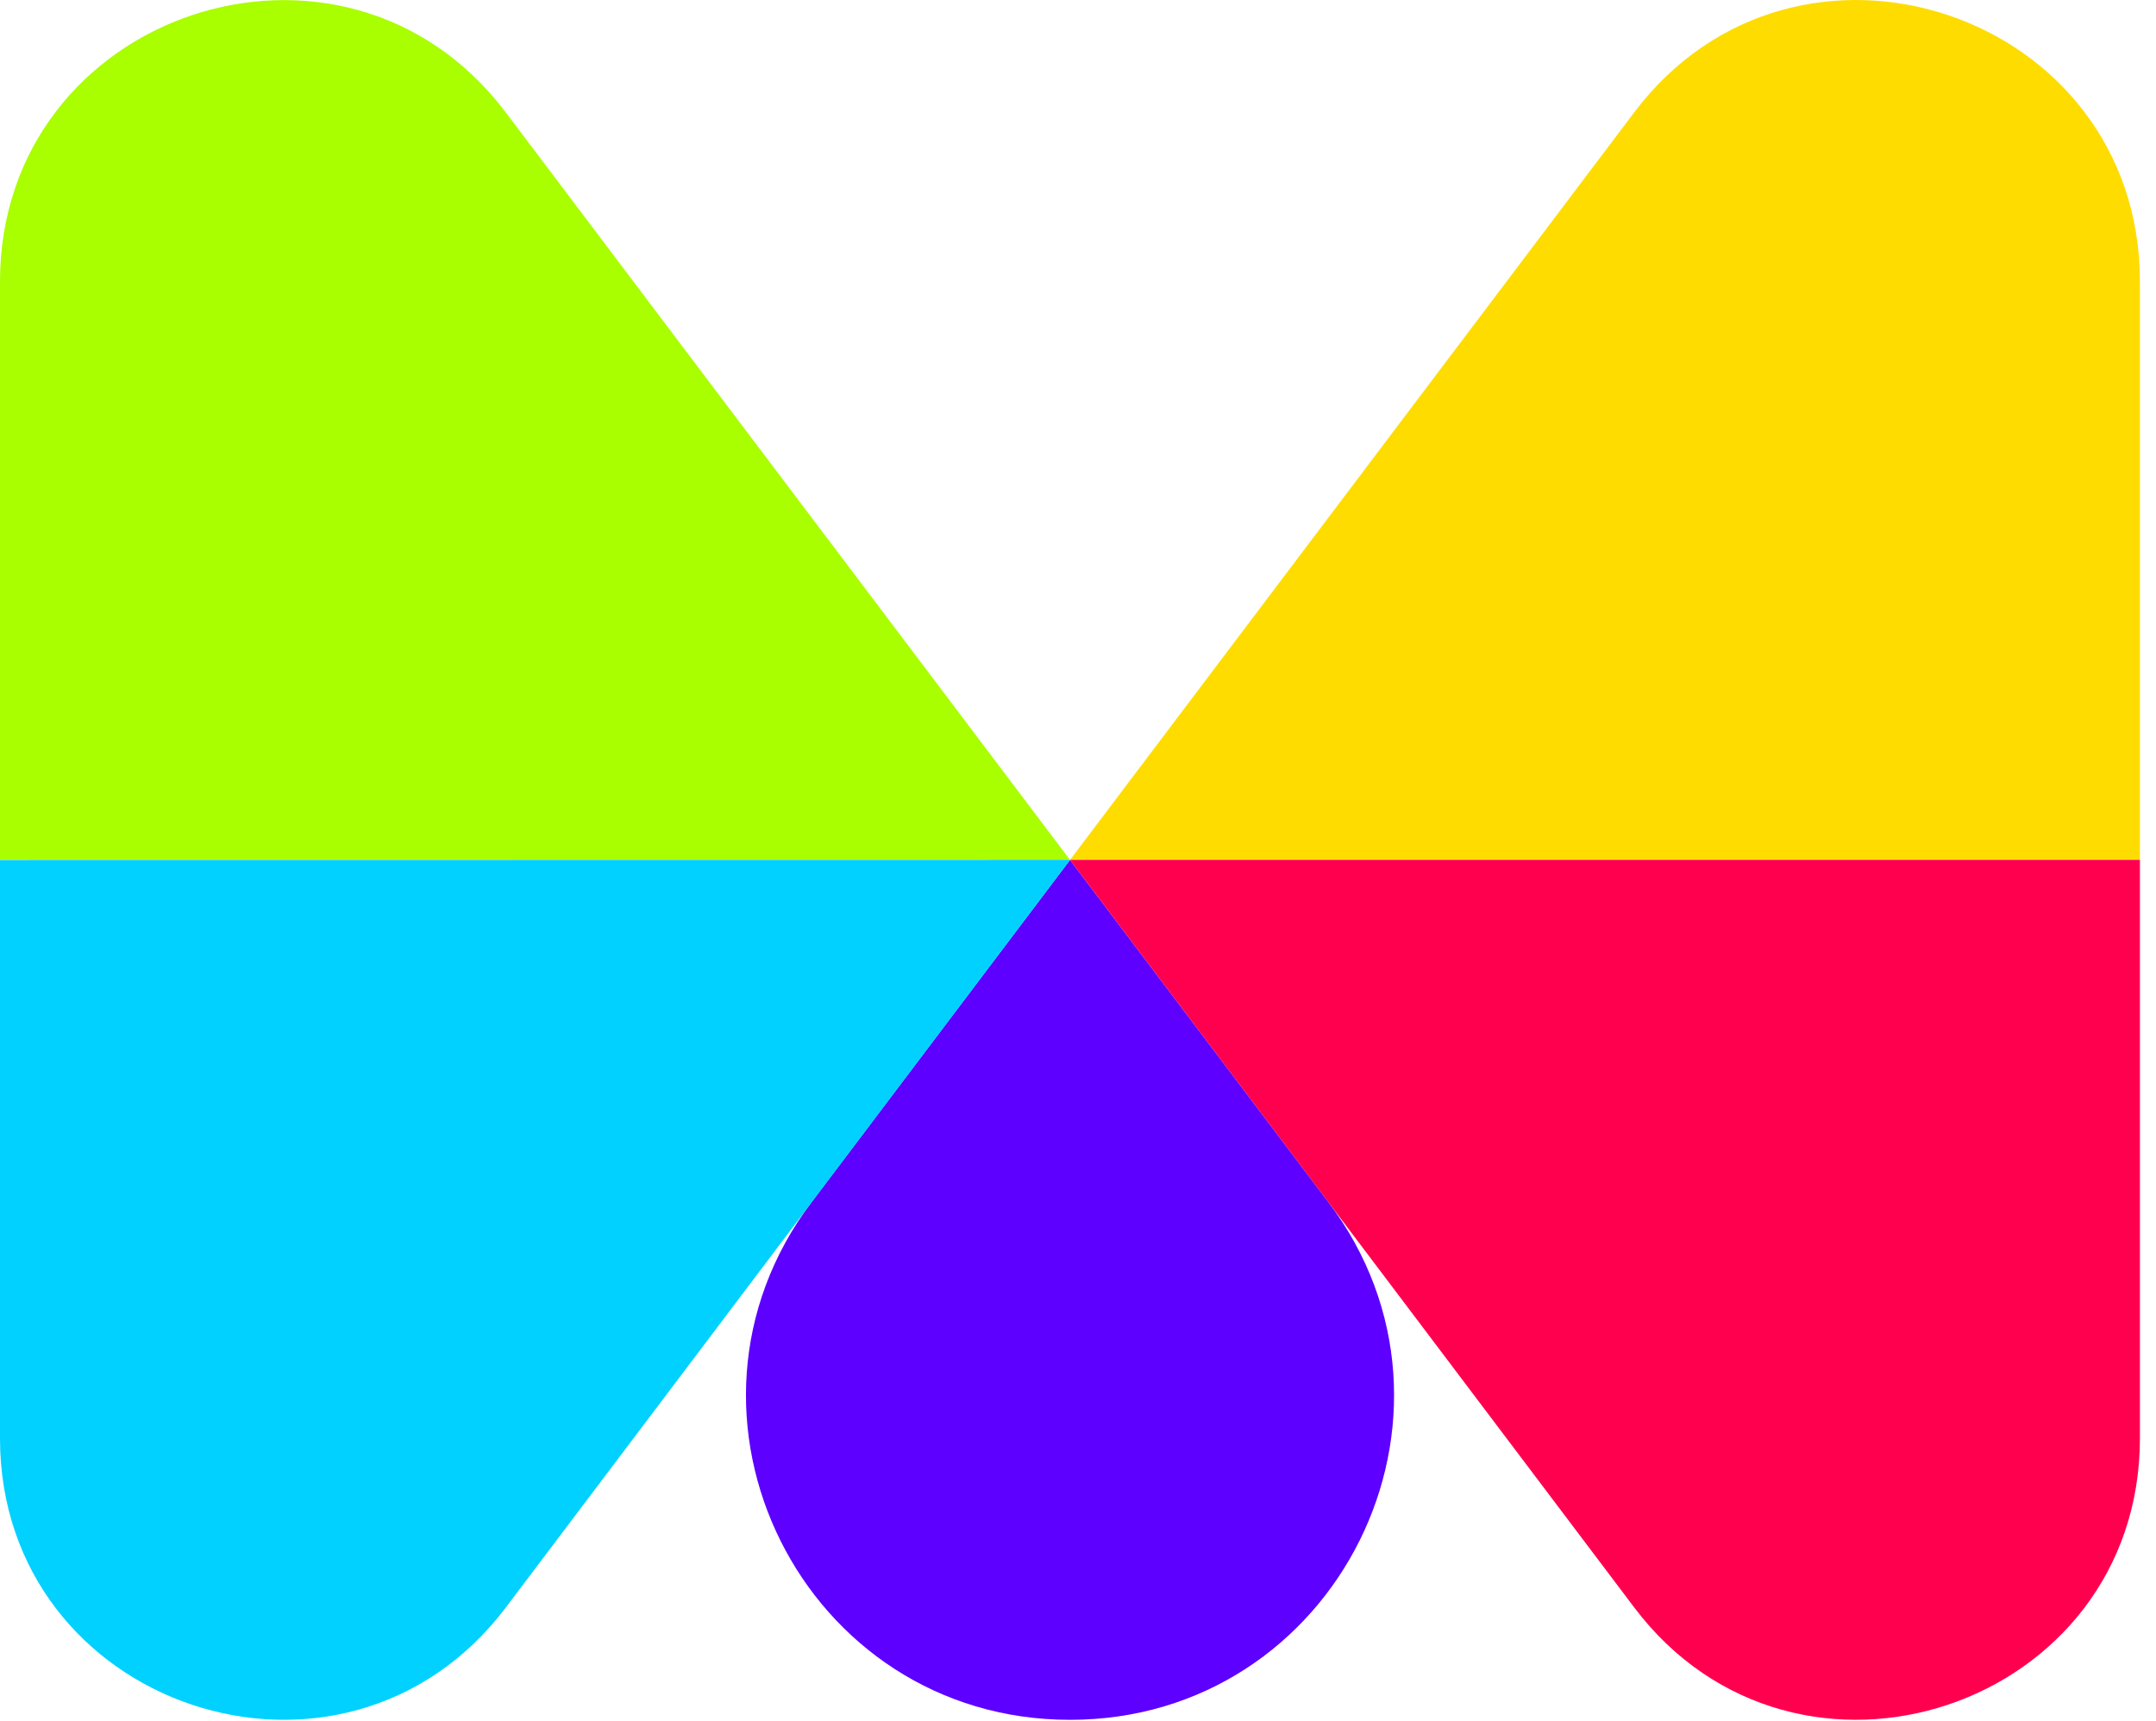
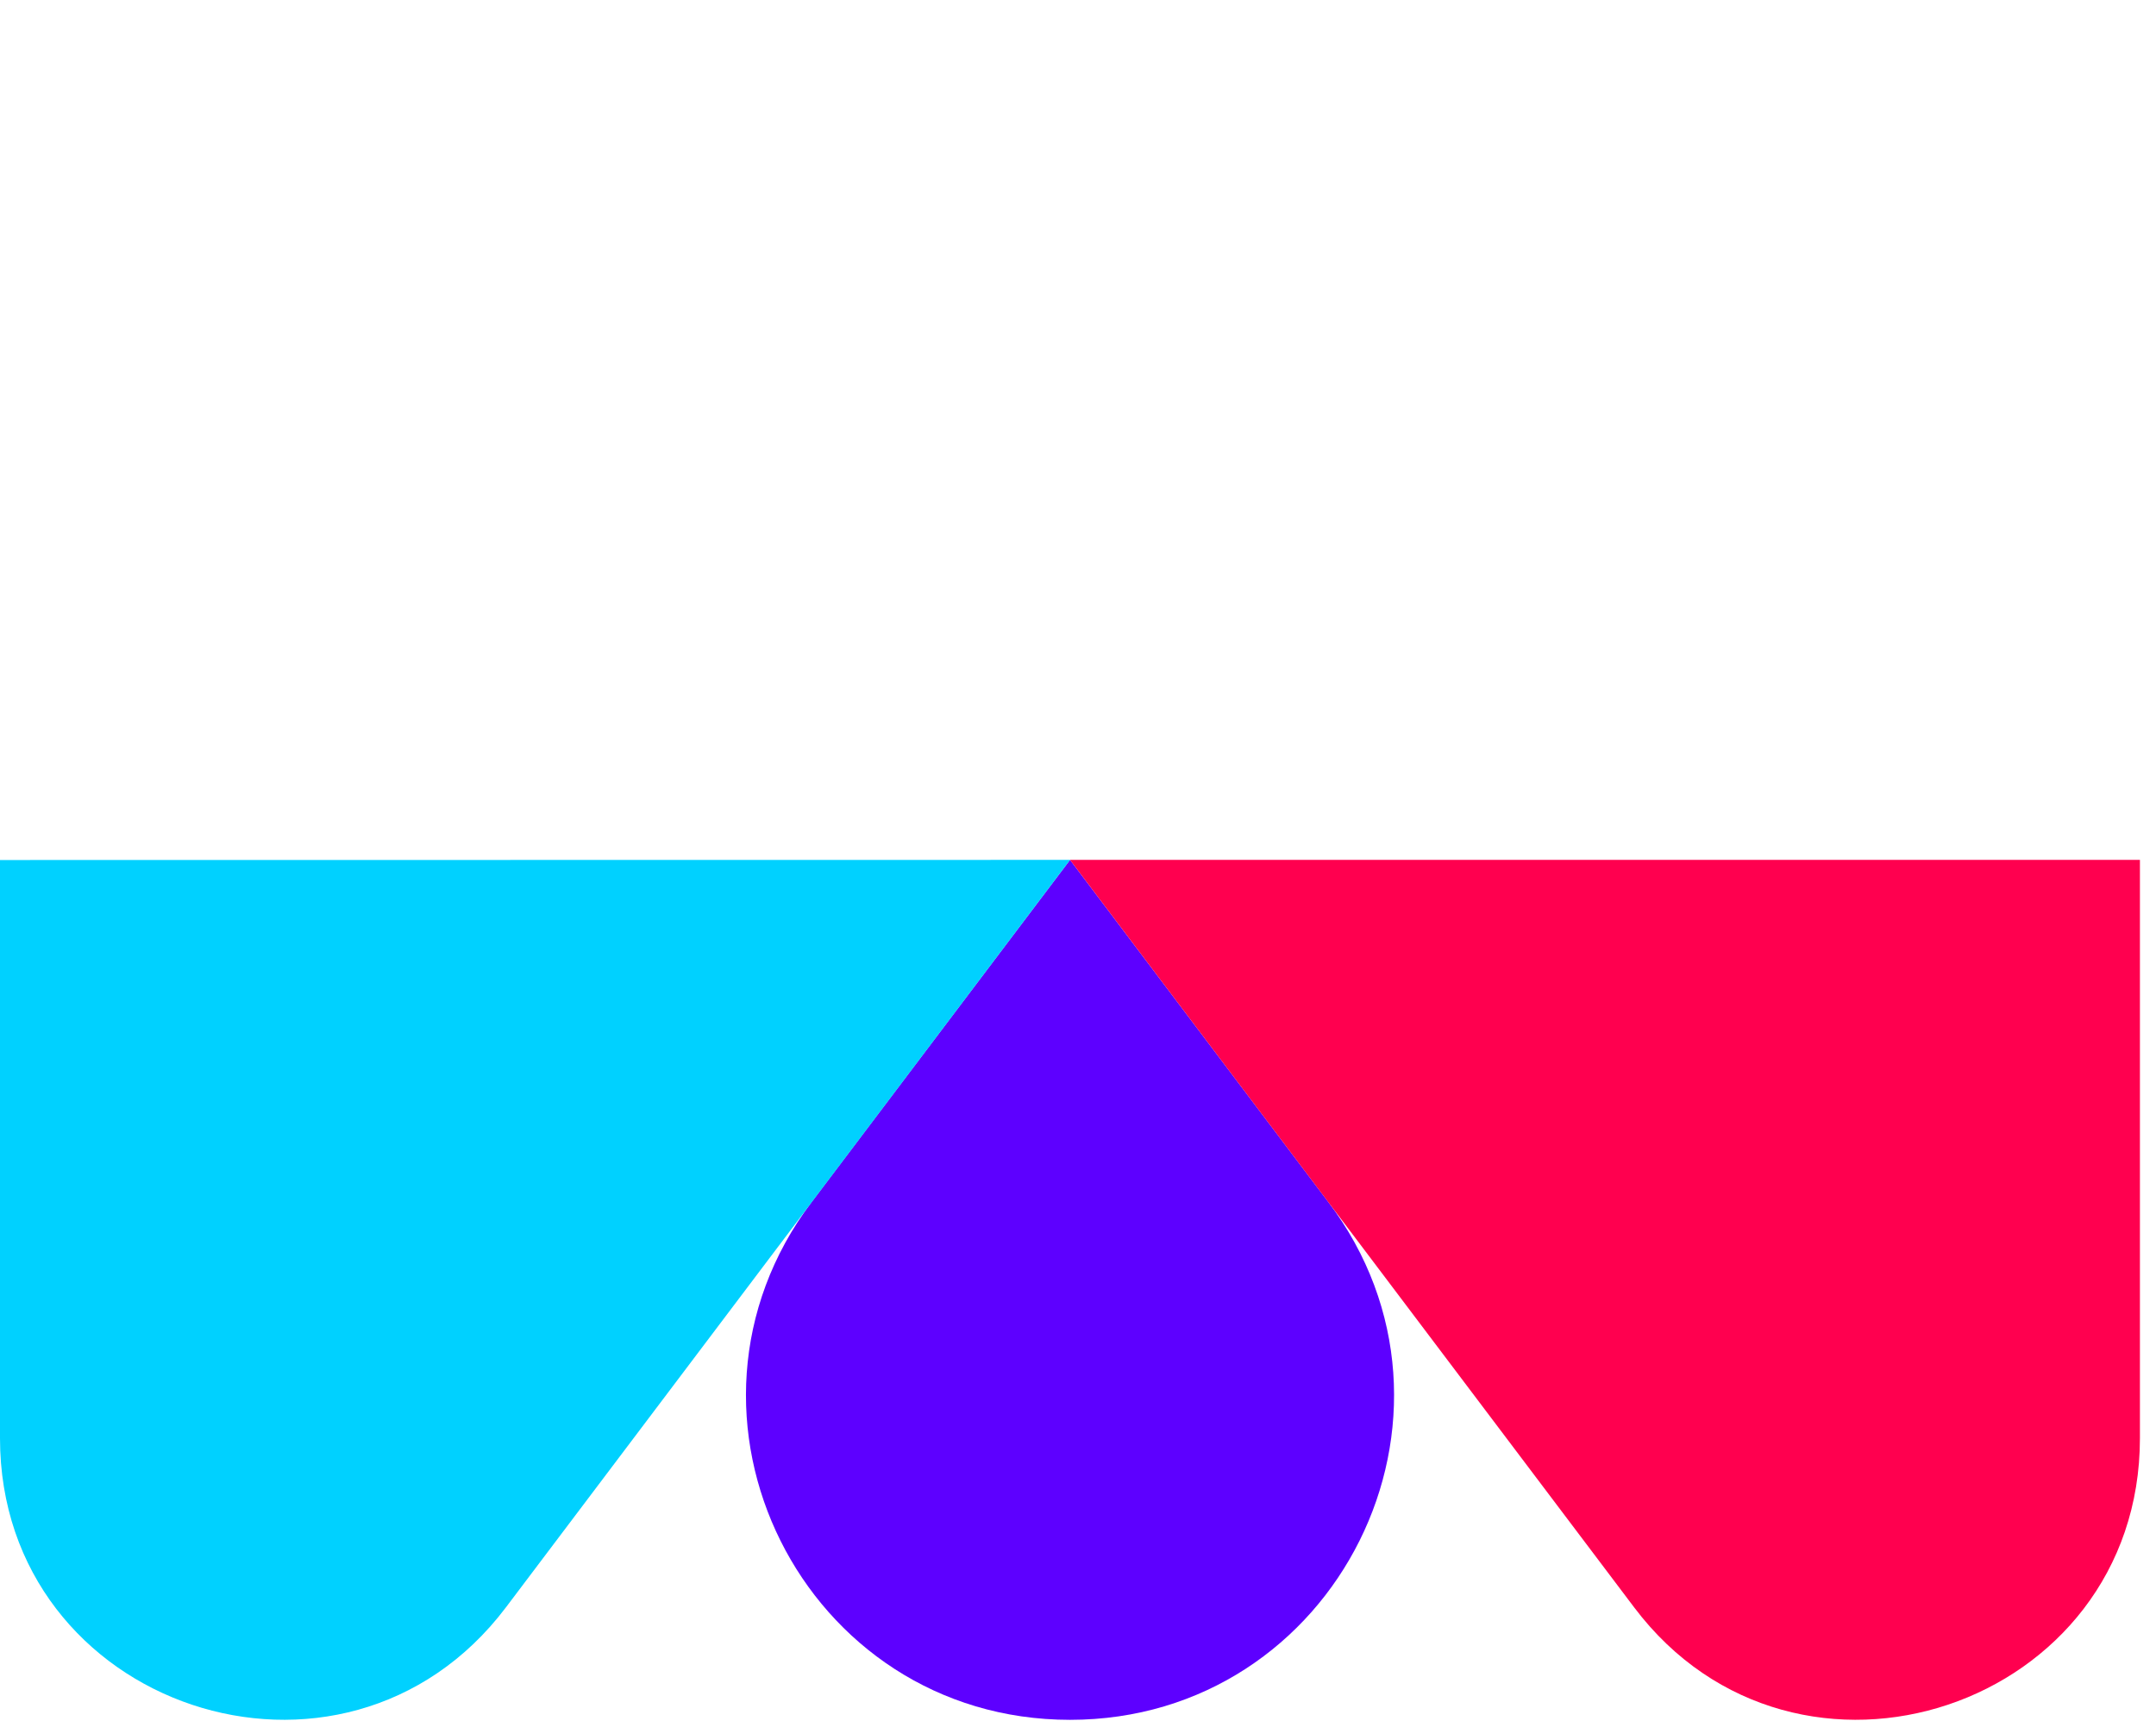
<svg xmlns="http://www.w3.org/2000/svg" fill="none" viewBox="0 0 119 95" height="95" width="119">
  <path fill="#5D00FF" d="M59.06 47.471L73.306 66.346C82.191 78.098 73.797 94.945 59.06 94.945C44.329 94.945 35.936 78.119 44.8 66.359L59.06 47.471Z" />
-   <path fill="#A9FE00" d="M59.06 47.473L27.916 6.207C18.948 -5.678 0 0.662 0 15.551V47.473H59.06Z" />
-   <path fill="#FFDC00" d="M59.06 47.472L90.197 6.206C99.165 -5.685 118.113 0.655 118.113 15.55V47.472H59.053H59.06Z" />
-   <path fill="#FF004F" d="M59.06 47.471L90.197 88.737C99.165 100.628 118.113 94.288 118.113 79.393V47.471H59.053H59.06Z" />
+   <path fill="#FF004F" d="M59.06 47.471L90.197 88.737C99.165 100.628 118.113 94.288 118.113 79.393V47.471H59.053Z" />
  <path fill="#00D1FF" d="M59.06 47.471L27.924 88.737C18.948 100.628 0 94.288 0 79.4V47.478L59.025 47.471H59.06Z" />
</svg>